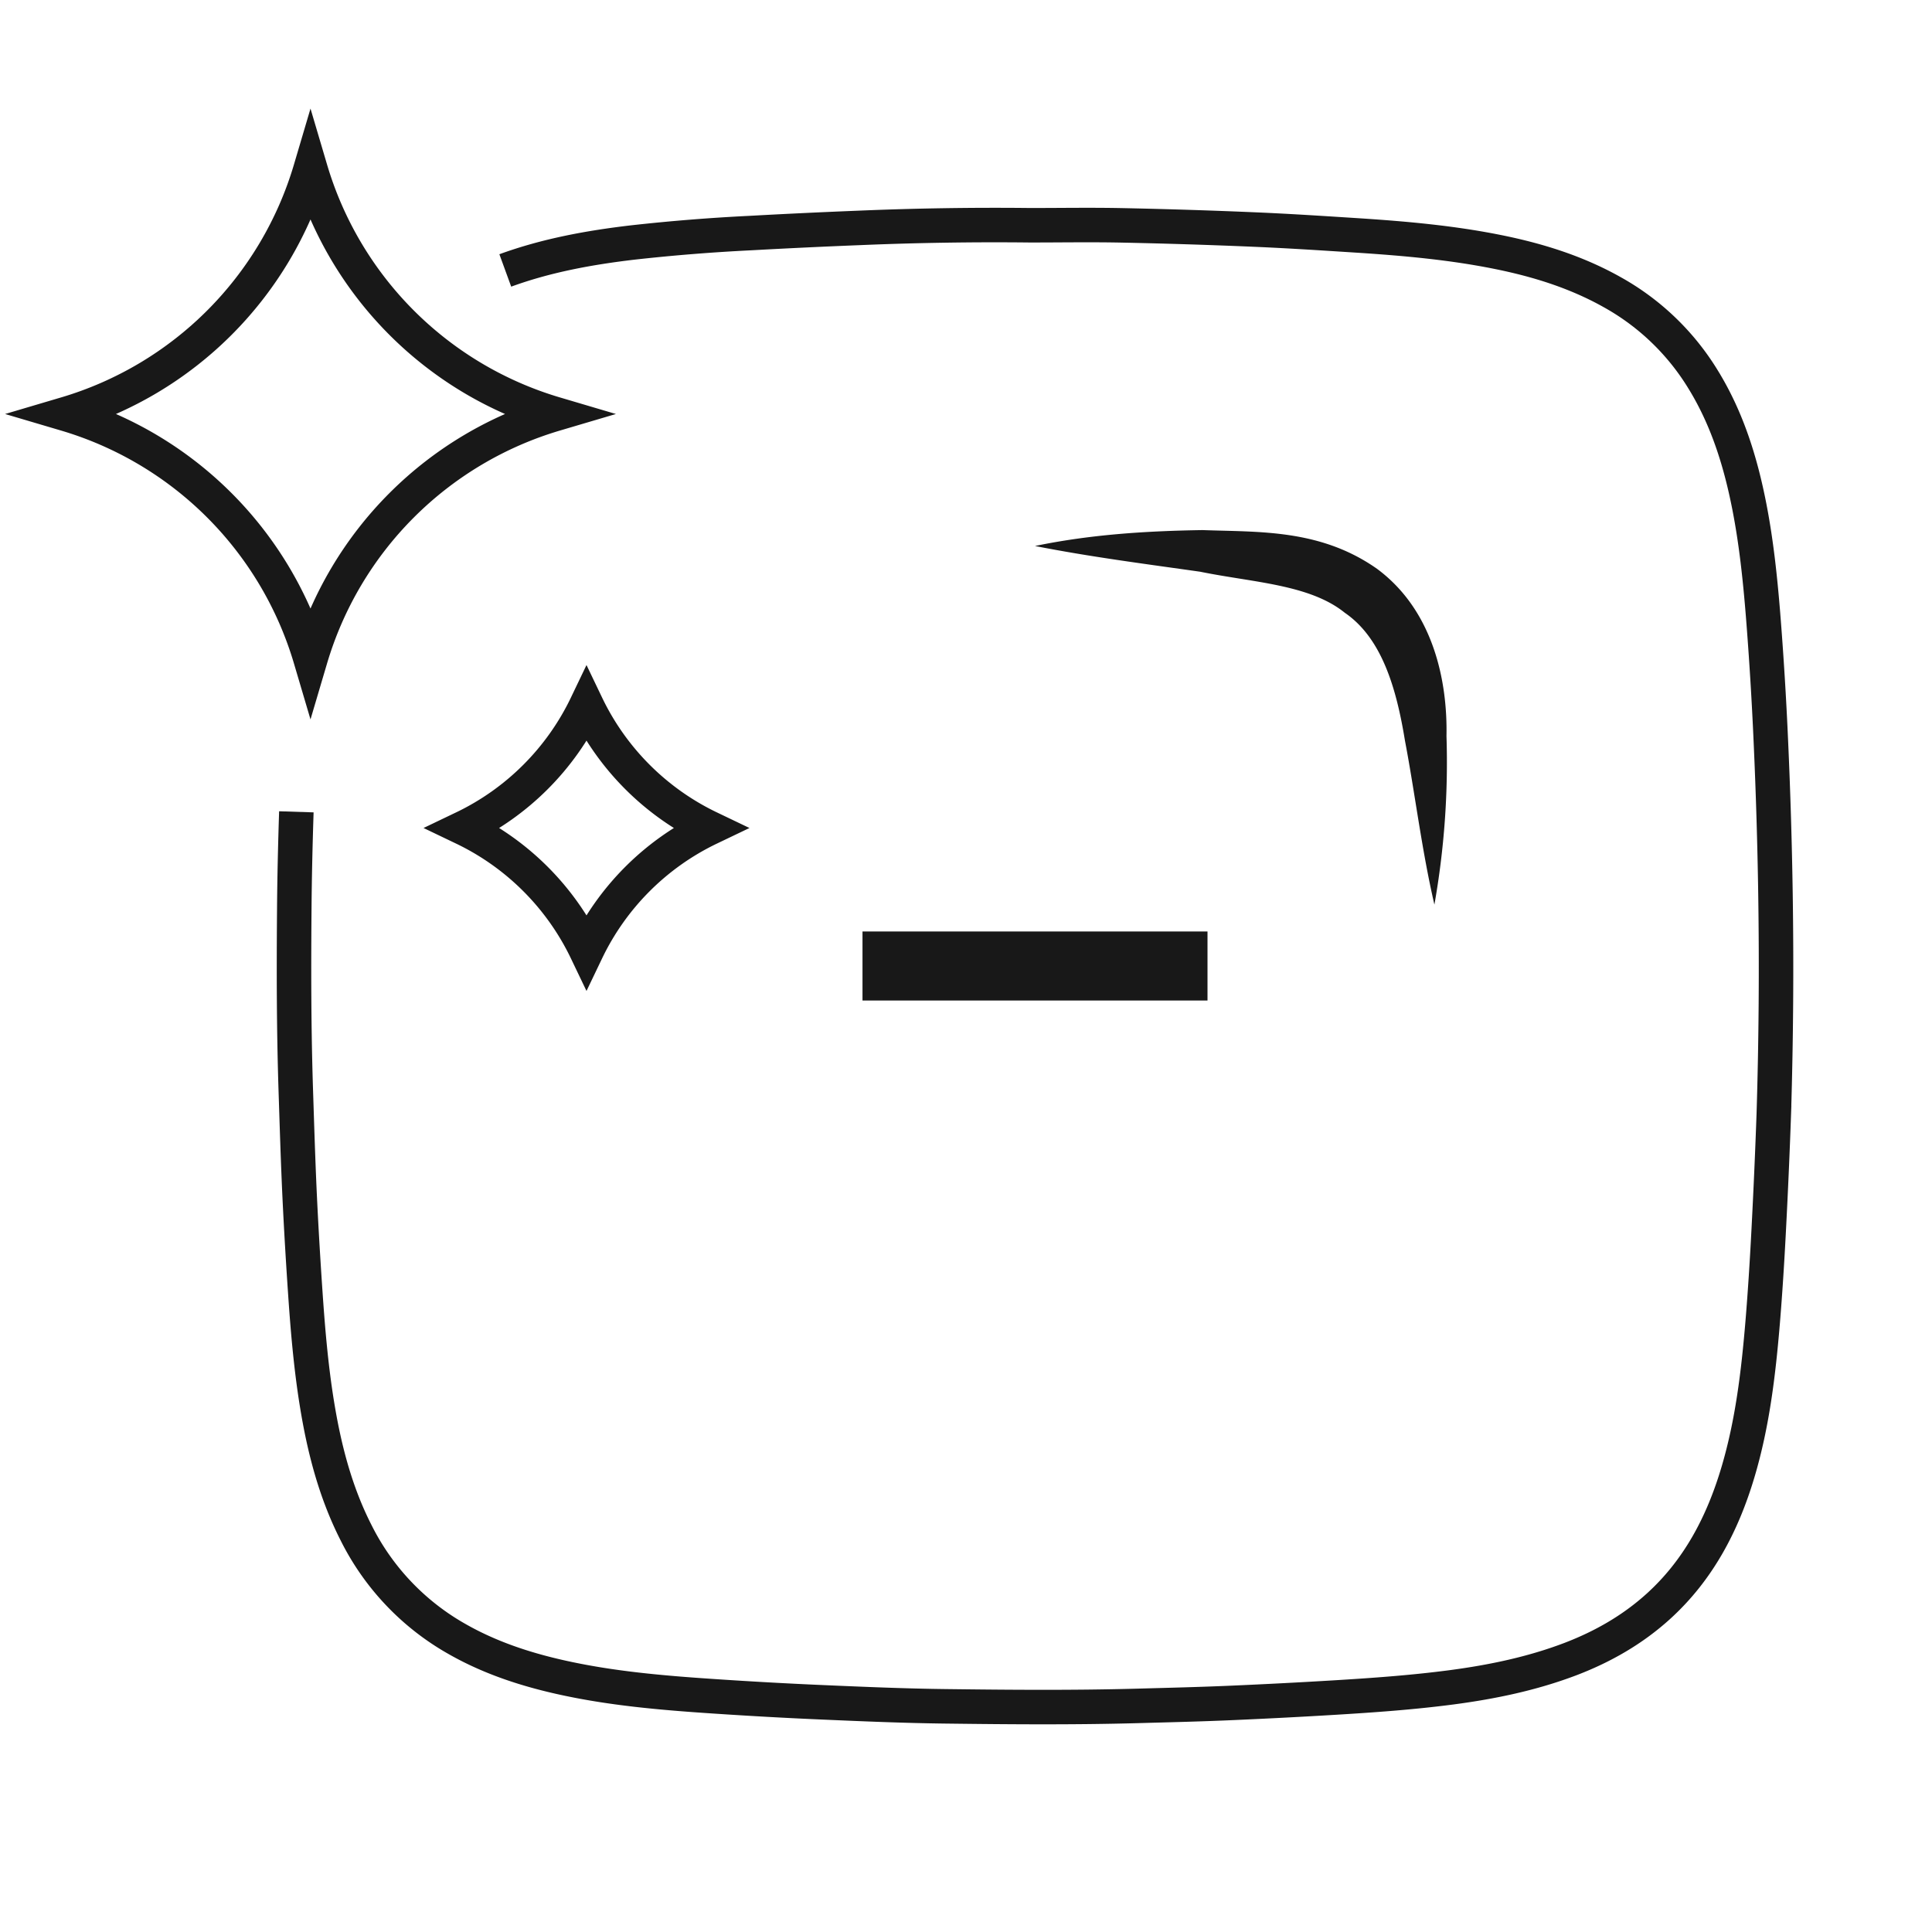
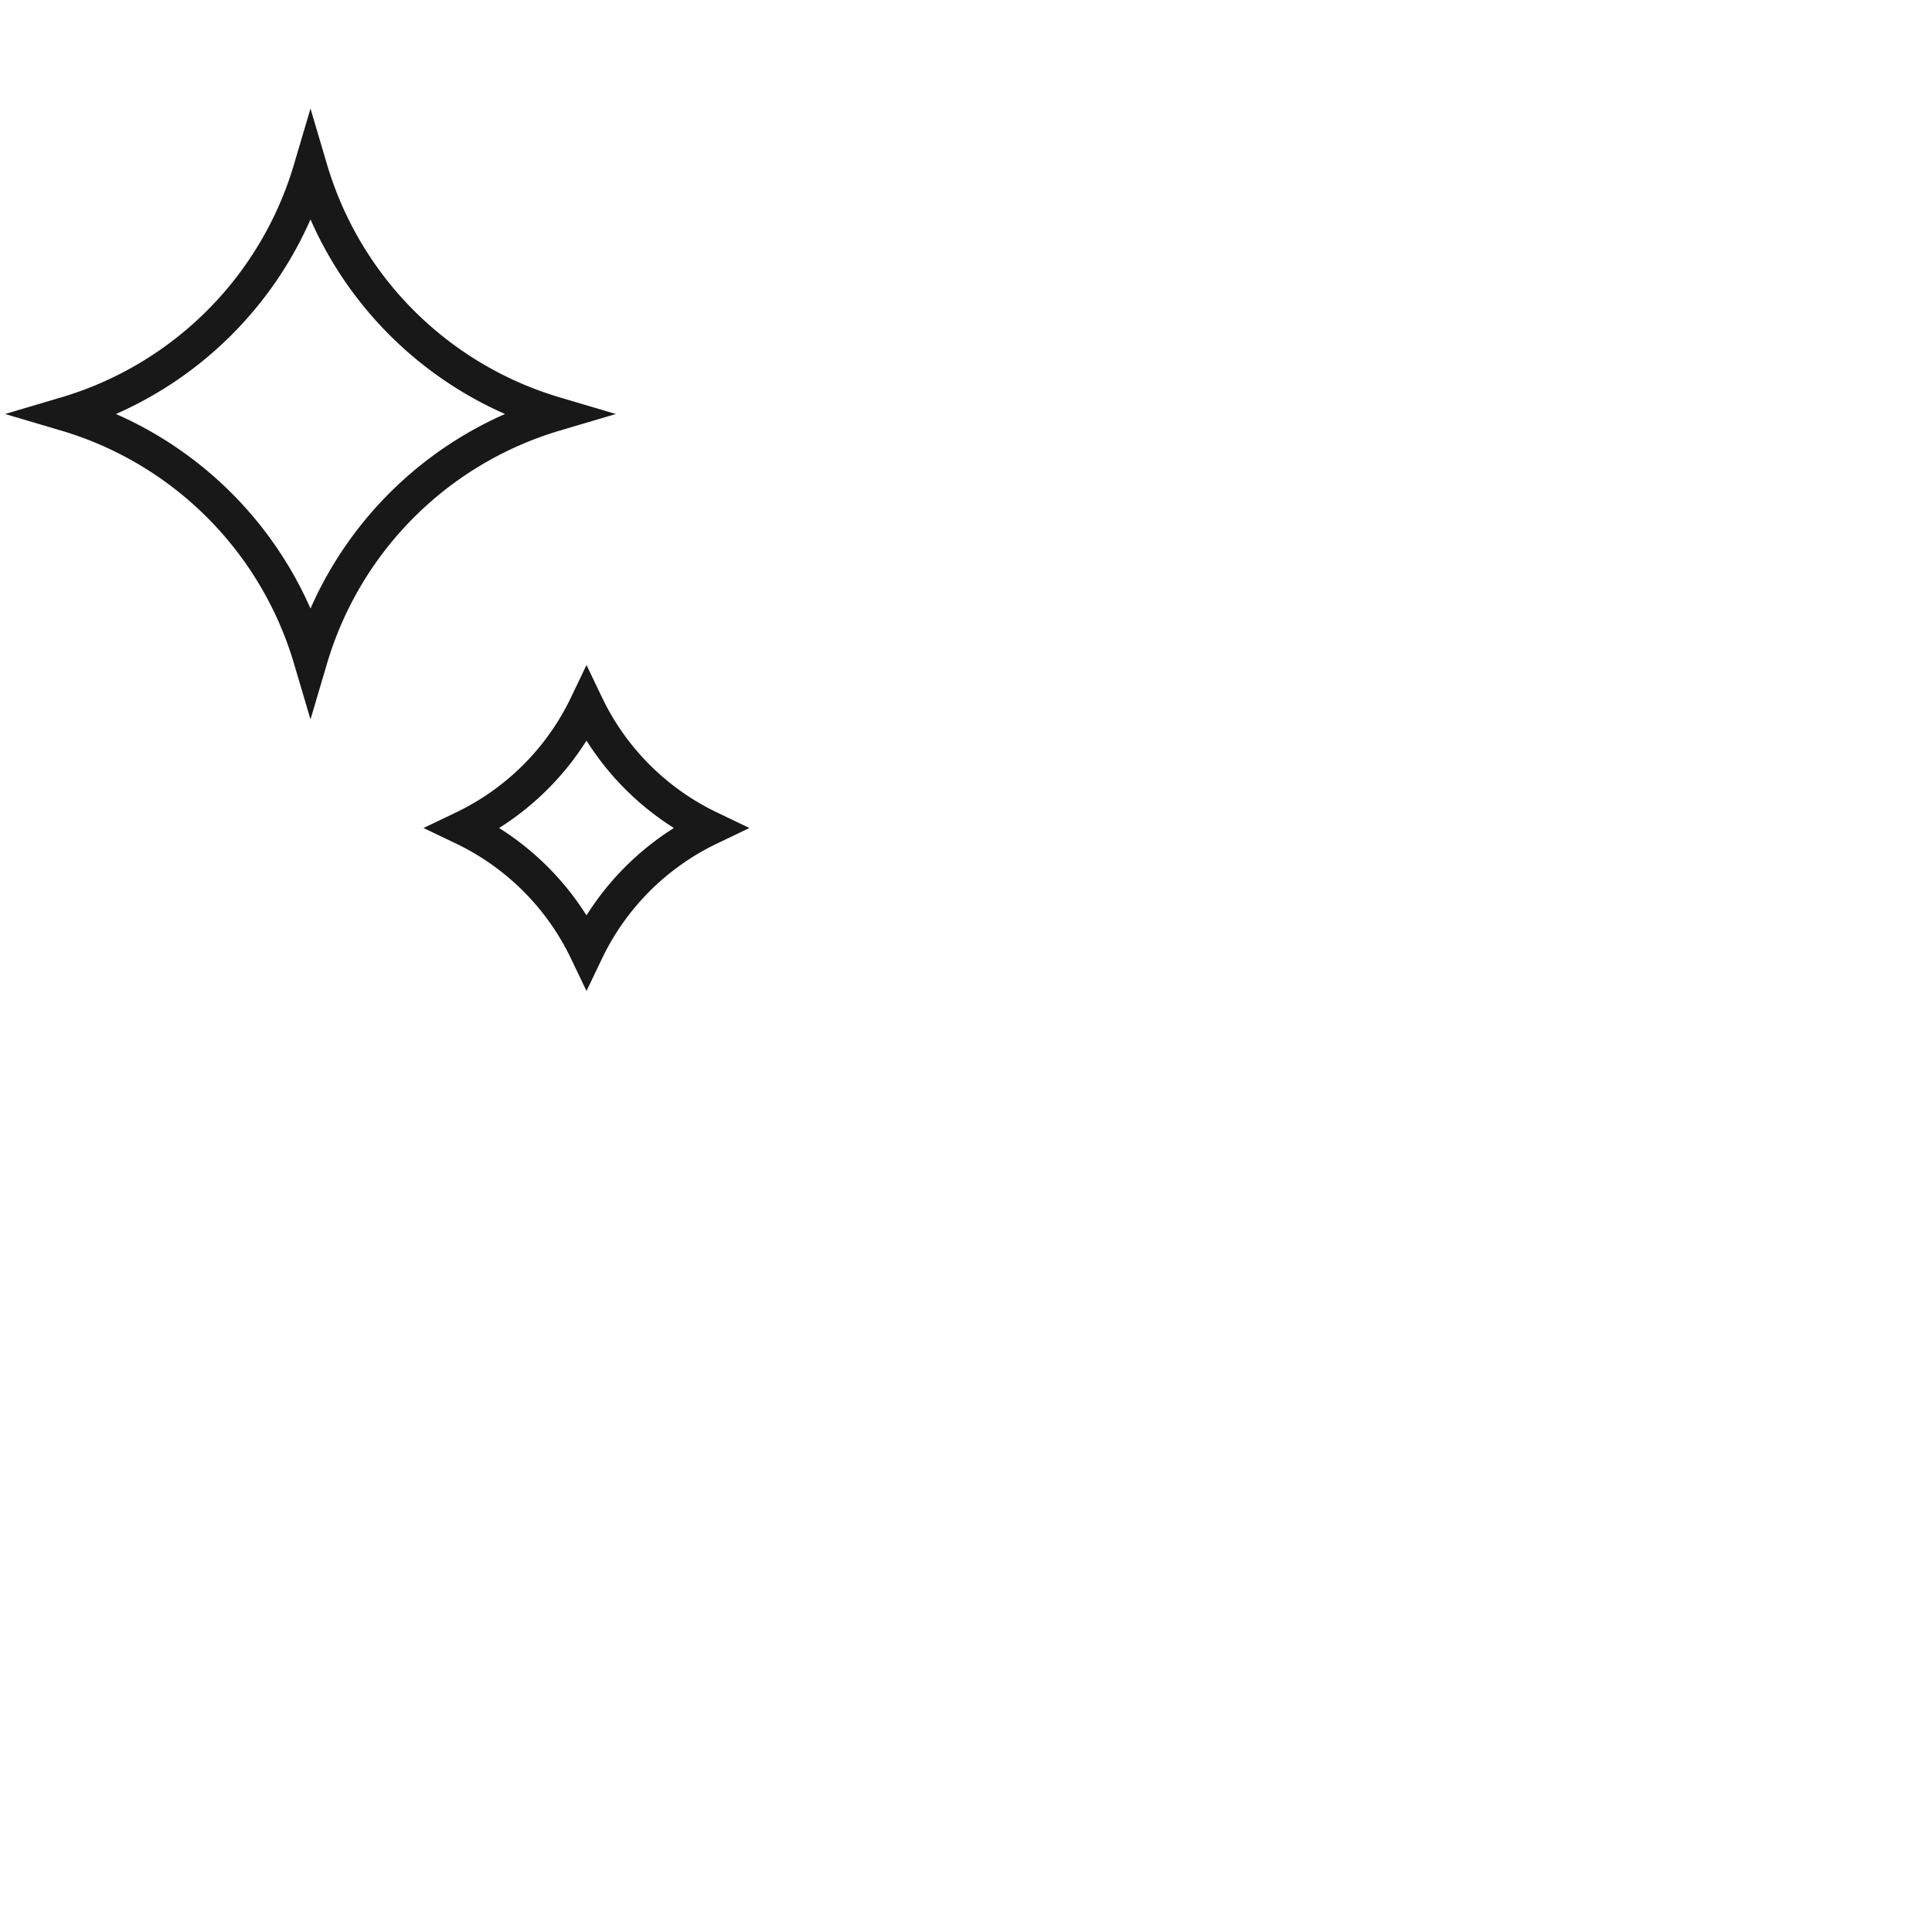
<svg xmlns="http://www.w3.org/2000/svg" width="56" height="56" fill="none">
-   <path d="M8.59 23.531c-.03.94-.053 1.879-.06 2.819-.015 1.764-.013 3.529.045 5.293.028.854.054 1.708.09 2.562.046 1.078.109 2.155.182 3.232.073 1.077.163 2.152.334 3.218.21 1.309.534 2.582 1.14 3.772a7.254 7.254 0 002.945 3.091c.921.522 1.914.854 2.942 1.087 1.476.335 2.979.463 4.484.563 1.046.07 2.093.129 3.141.174 1.198.052 2.396.103 3.595.117 1.838.023 3.678.038 5.517-.012.938-.026 1.877-.048 2.816-.09a175.13 175.13 0 002.887-.15c1.147-.069 2.292-.15 3.432-.3 1.177-.156 2.334-.396 3.446-.82.937-.359 1.796-.85 2.543-1.527 1.166-1.058 1.862-2.396 2.305-3.883.422-1.415.594-2.874.717-4.338.073-.881.128-1.764.174-2.647.06-1.148.111-2.296.151-3.444a138.987 138.987 0 00.047-6.328 147.415 147.415 0 00-.133-4.42 103.897 103.897 0 00-.228-3.695c-.085-1.046-.195-2.088-.396-3.12-.254-1.299-.641-2.549-1.34-3.685a7.161 7.161 0 00-2.642-2.535c-1.04-.584-2.162-.931-3.324-1.164-1.335-.268-2.688-.388-4.043-.476-1.017-.065-2.034-.132-3.051-.174a175.624 175.624 0 00-3.79-.119c-.884-.018-1.769-.003-2.654-.003a93.583 93.583 0 00-4.96.077c-1.053.042-2.105.092-3.158.15a54.942 54.942 0 00-3.404.273c-1.258.148-2.499.374-3.694.81" stroke="#181818" />
-   <path fill-rule="evenodd" clip-rule="evenodd" d="M35 27v2H25v-2h10zm-.139-11.635c1.62.06 3.402-.038 5.051 1.121 1.64 1.213 2.047 3.263 2.015 4.849a23.62 23.62 0 01-.35 4.886c-.37-1.598-.56-3.212-.853-4.75-.253-1.554-.682-2.982-1.744-3.709-1.017-.824-2.666-.878-4.191-1.19-1.583-.225-3.181-.43-4.789-.746 1.614-.335 3.231-.436 4.861-.461z" fill="#181818" />
  <path d="M1.91 12A10.5 10.5 0 009 4.91 10.5 10.5 0 0016.09 12 10.5 10.5 0 009 19.09 10.5 10.5 0 001.91 12zM13.434 24A7.589 7.589 0 0017 20.434 7.589 7.589 0 0020.566 24 7.589 7.589 0 0017 27.566 7.589 7.589 0 0013.434 24z" stroke="#181818" />
</svg>